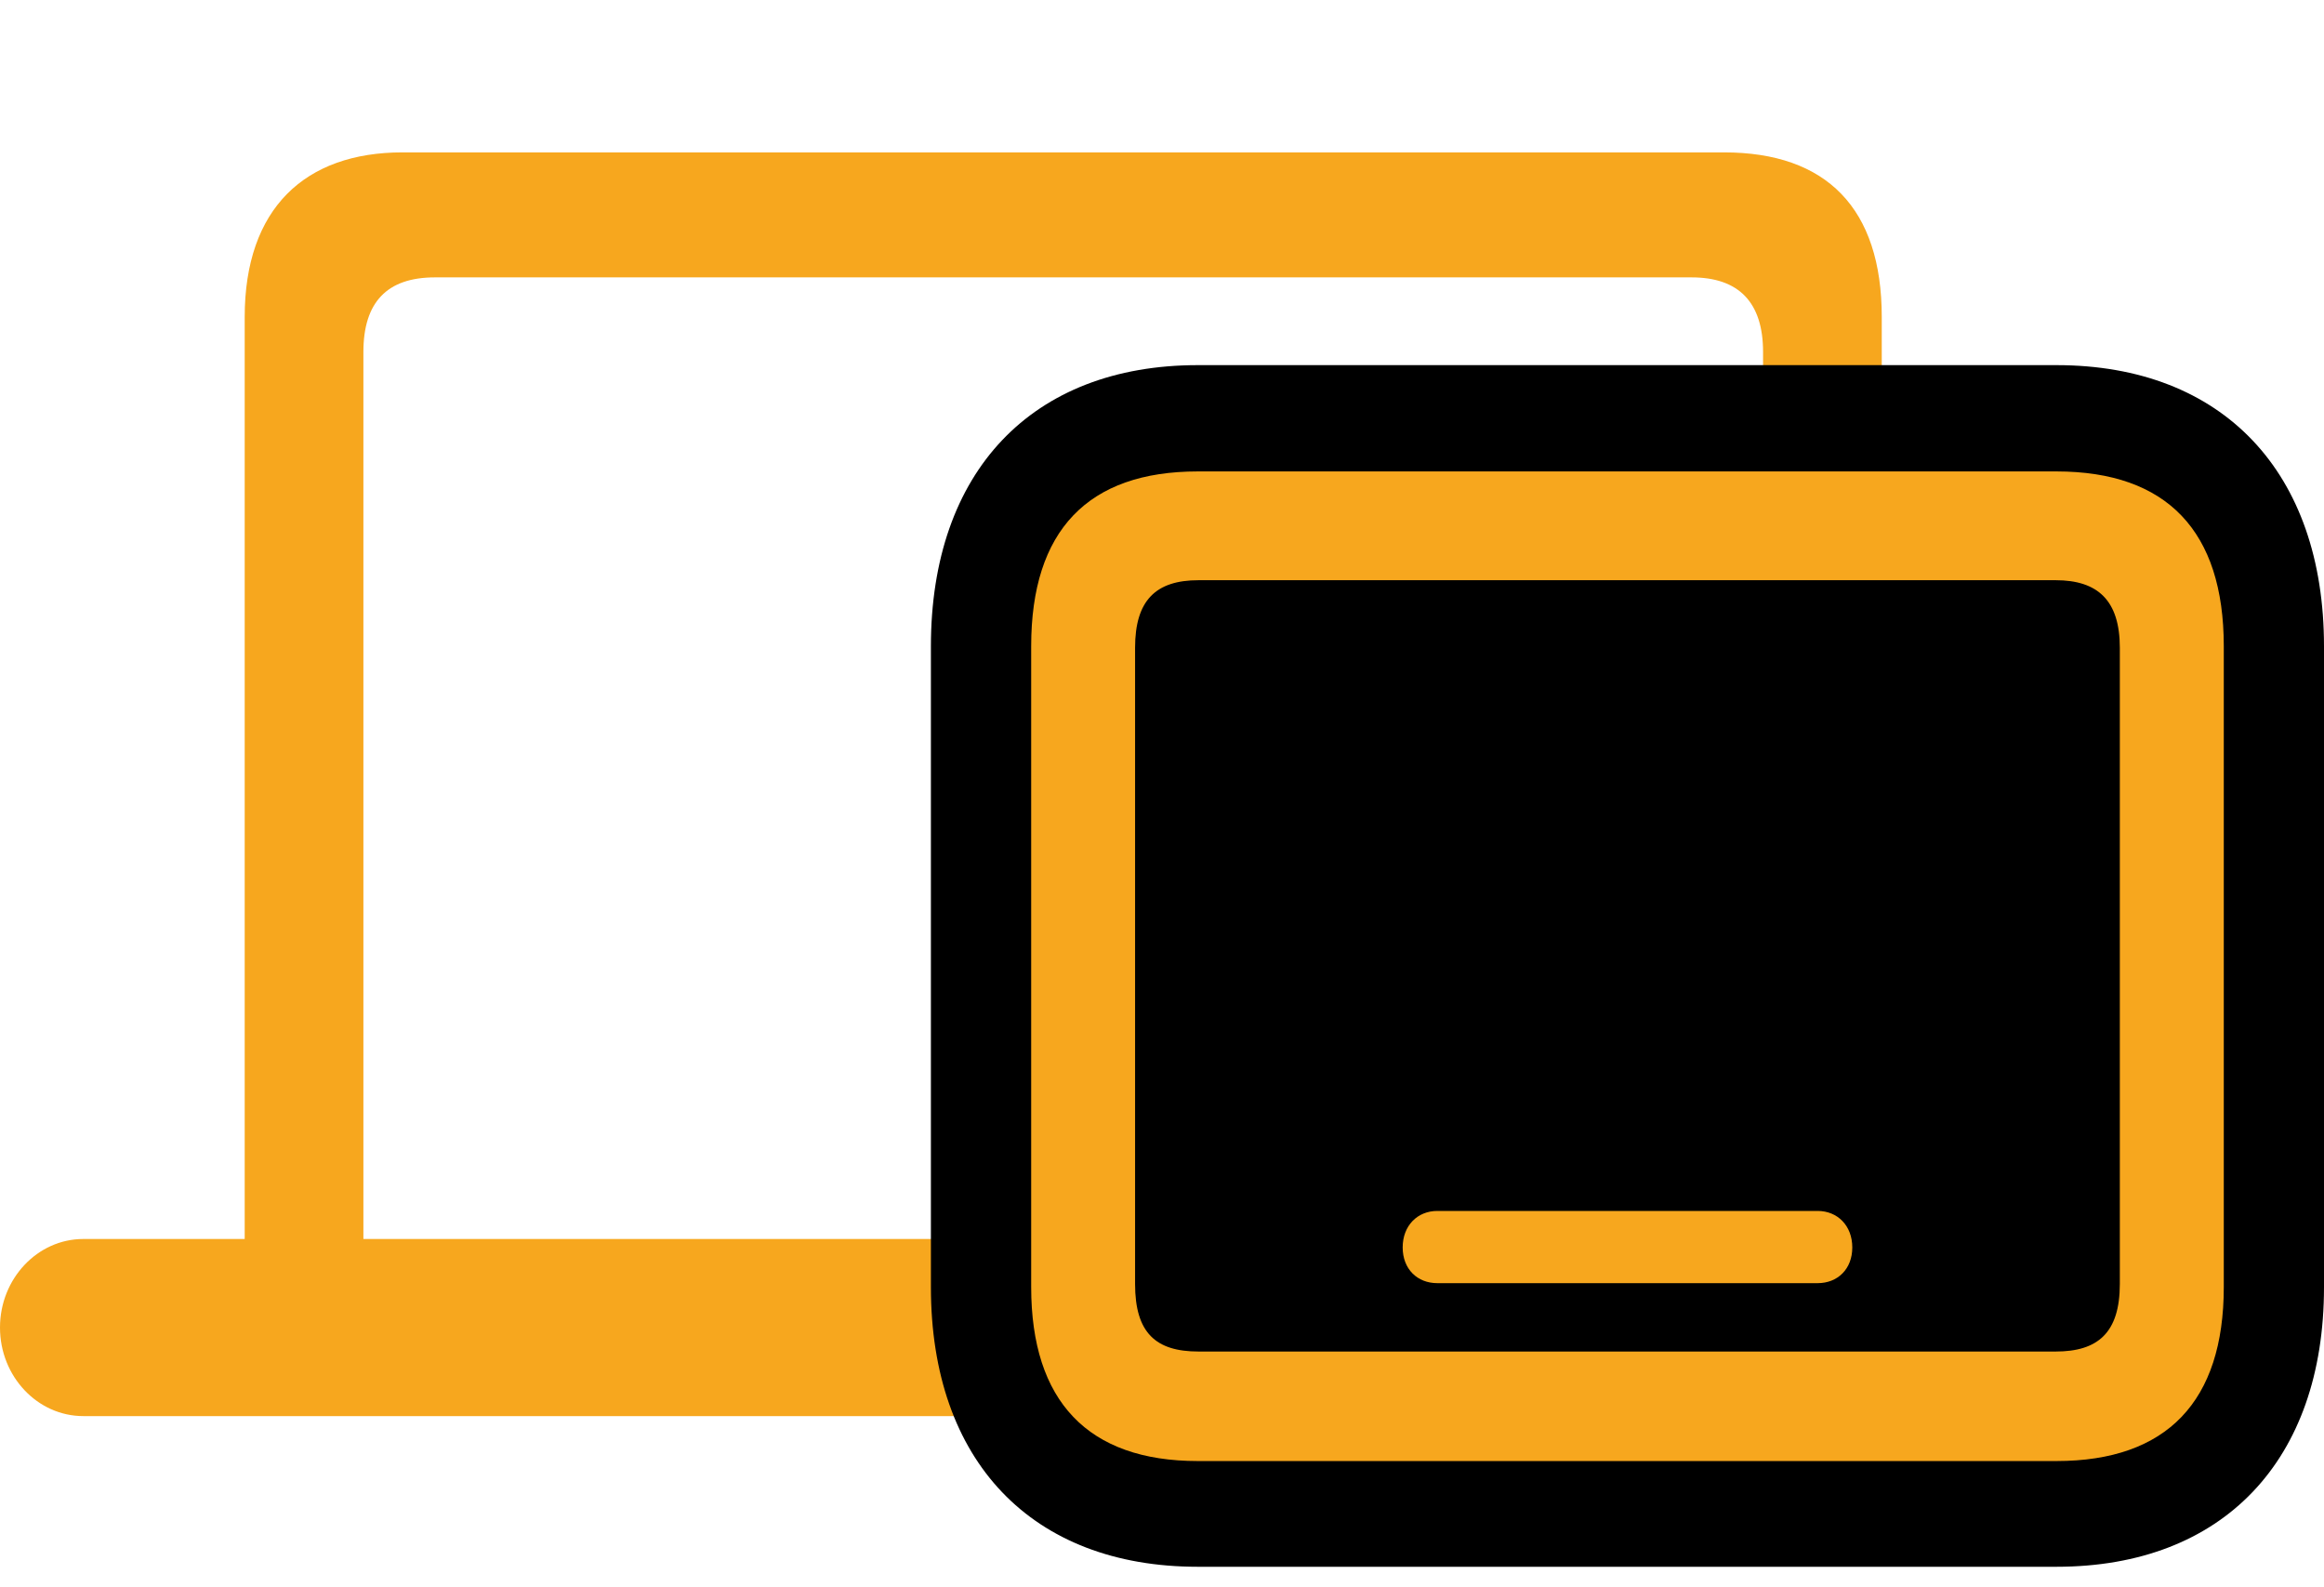
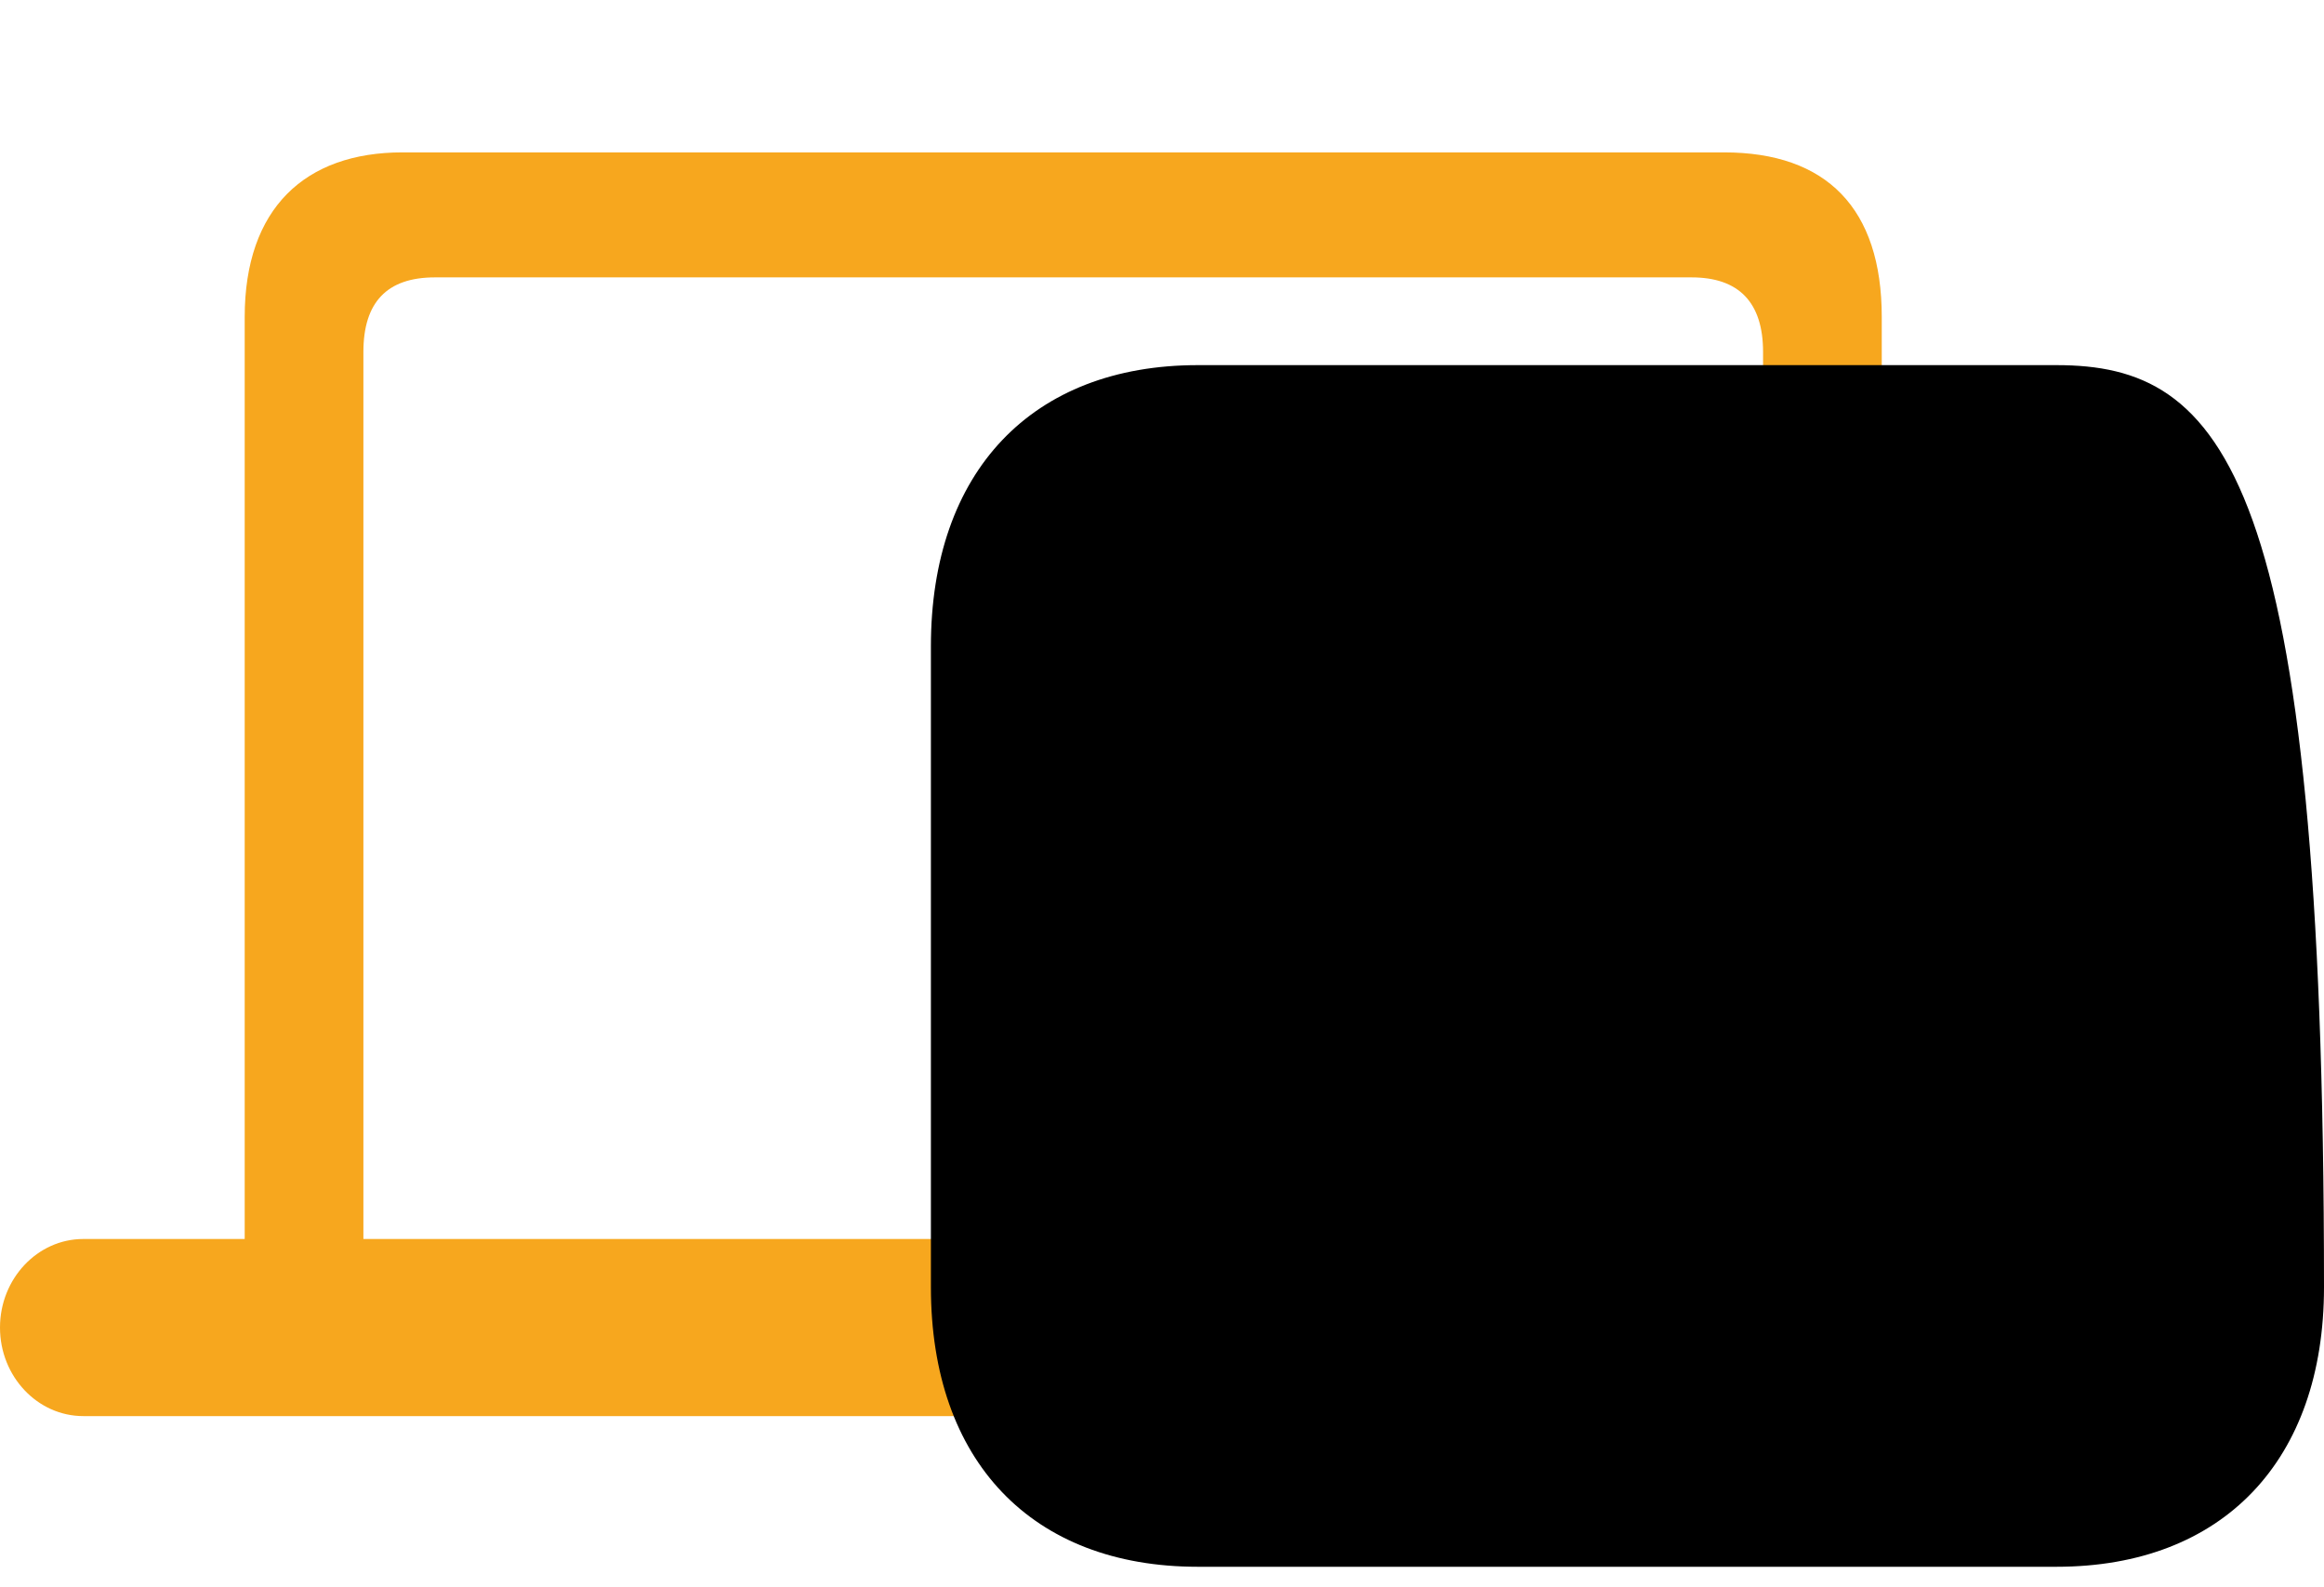
<svg xmlns="http://www.w3.org/2000/svg" width="41" height="28" viewBox="0 0 41 28" fill="none">
  <path d="M0 23.418C0 24.282 0.663 24.98 1.469 24.98H36.046C36.852 24.98 37.502 24.282 37.502 23.418C37.502 22.555 36.852 21.856 36.046 21.856H33.198V5.592C33.198 3.674 32.223 2.688 30.415 2.688H7.1C5.383 2.688 4.317 3.674 4.317 5.592V21.856H1.469C0.663 21.856 0 22.555 0 23.418ZM6.411 21.856V6.209C6.411 5.332 6.827 4.893 7.672 4.893H29.843C30.675 4.893 31.104 5.332 31.104 6.209V21.856H6.411Z" fill="#F7A71E" />
-   <path d="M21.131 27.638H36.28C39.218 27.638 41 25.761 41 22.706V11.402C41 8.332 39.218 6.441 36.28 6.441H21.131C18.205 6.441 16.423 8.319 16.423 11.402V22.706C16.423 25.775 18.205 27.638 21.131 27.638Z" fill="black" />
-   <path d="M21.131 25.773H36.28C38.23 25.773 39.232 24.718 39.232 22.703V11.399C39.232 9.371 38.23 8.316 36.28 8.316H21.131C19.193 8.316 18.192 9.358 18.192 11.399V22.703C18.192 24.718 19.193 25.773 21.131 25.773ZM21.144 23.841C20.39 23.841 20.025 23.512 20.025 22.649V11.427C20.025 10.591 20.39 10.235 21.144 10.235H36.267C37.008 10.235 37.398 10.591 37.398 11.427V22.649C37.398 23.512 37.008 23.841 36.267 23.841H21.144ZM25.357 22.635H32.067C32.418 22.635 32.678 22.388 32.678 22.005C32.678 21.621 32.418 21.361 32.067 21.361H25.357C25.006 21.361 24.746 21.621 24.746 22.005C24.746 22.388 25.006 22.635 25.357 22.635Z" fill="#F7A71E" />
+   <path d="M21.131 27.638H36.28C39.218 27.638 41 25.761 41 22.706C41 8.332 39.218 6.441 36.28 6.441H21.131C18.205 6.441 16.423 8.319 16.423 11.402V22.706C16.423 25.775 18.205 27.638 21.131 27.638Z" fill="black" />
</svg>